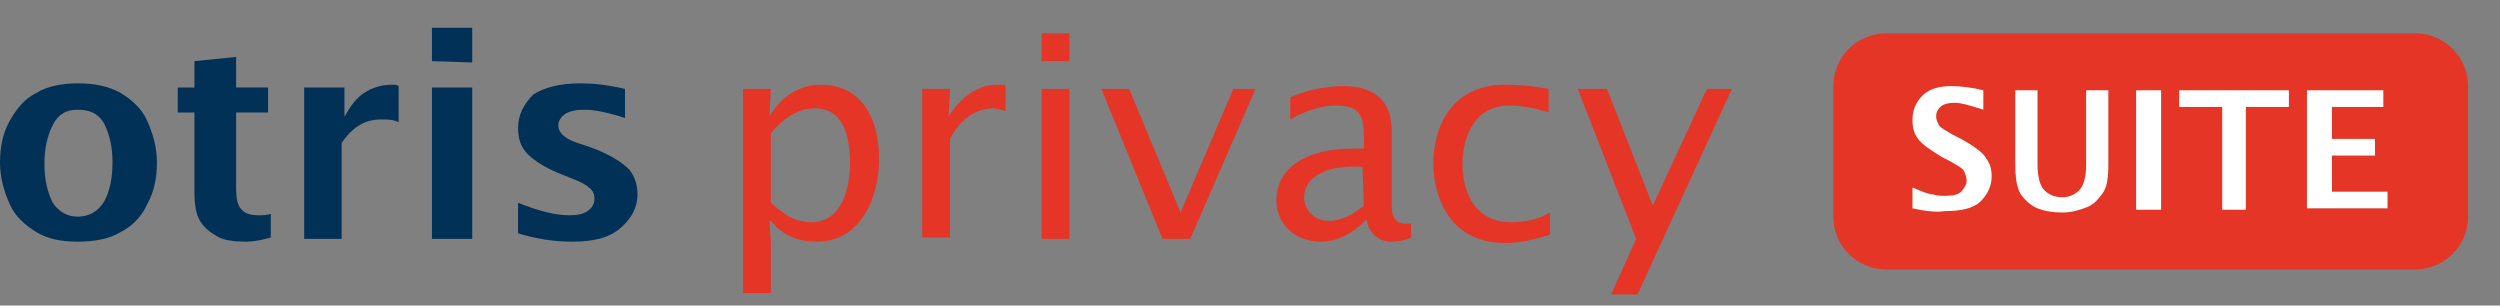
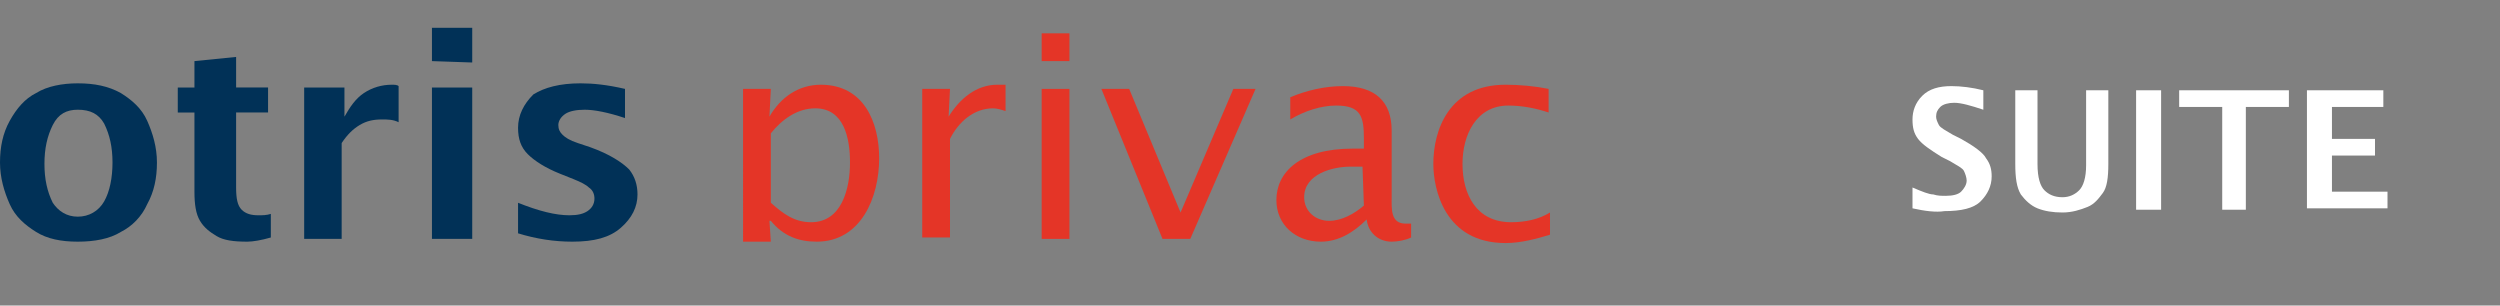
<svg xmlns="http://www.w3.org/2000/svg" version="1.1" id="Ebene_1" x="0px" y="0px" viewBox="0 0 180 22" style="enable-background:new 0 0 180 22;" xml:space="preserve">
  <rect x="0" y="0" width="180" height="22" fill="#808080" stroke="none" />
  <style type="text/css">
	.st0{fill:#013157;}
	.st1{fill:#E43527;}
	.st2{fill:#FFFFFF;}
</style>
  <g>
    <g>
      <path class="st0" d="M5.6,17.4c-1.2,0-2.2-0.2-3-0.7s-1.5-1.1-1.9-2S0,12.8,0,11.7s0.2-2.1,0.7-3s1.1-1.6,1.9-2    C3.4,6.2,4.5,6,5.6,6c1.2,0,2.2,0.2,3.1,0.7c0.8,0.5,1.5,1.1,1.9,2s0.7,1.9,0.7,3s-0.2,2.1-0.7,3c-0.4,0.9-1.1,1.6-1.9,2    C7.9,17.2,6.8,17.4,5.6,17.4z M5.6,15.6c0.8,0,1.5-0.4,1.9-1.1c0.4-0.7,0.6-1.7,0.6-2.8s-0.2-2-0.6-2.8c-0.4-0.7-1-1-1.9-1    C4.8,7.9,4.2,8.2,3.8,9s-0.6,1.7-0.6,2.8s0.2,2,0.6,2.8C4.2,15.2,4.8,15.6,5.6,15.6z" />
      <path class="st0" d="M19.5,17.1c-0.7,0.2-1.3,0.3-1.7,0.3c-1,0-1.7-0.1-2.2-0.4s-0.9-0.6-1.2-1.1S14,14.7,14,13.8V8.1h-1.2V6.3H14    V4.4l3-0.3v2.2h2.3v1.8H17v5.4c0,0.8,0.1,1.3,0.4,1.6s0.7,0.4,1.2,0.4c0.3,0,0.6,0,0.9-0.1V17.1z" />
      <path class="st0" d="M21.9,17.2V6.3h2.9v2.1c0.4-0.7,0.8-1.3,1.4-1.7c0.6-0.4,1.3-0.6,2-0.6c0.2,0,0.4,0,0.5,0.1v2.6    c-0.4-0.2-0.8-0.2-1.2-0.2c-0.6,0-1.1,0.1-1.6,0.4c-0.5,0.3-0.9,0.7-1.3,1.3v6.9C24.6,17.2,21.9,17.2,21.9,17.2z" />
      <path class="st0" d="M31.1,4.4V2H34v2.5L31.1,4.4L31.1,4.4z M31.1,17.2V6.3H34v10.9H31.1z" />
      <path class="st0" d="M37.3,16.8v-2.2c1.5,0.6,2.7,0.9,3.7,0.9c0.6,0,1-0.1,1.3-0.3s0.5-0.5,0.5-0.9c0-0.3-0.1-0.6-0.4-0.8    c-0.2-0.2-0.6-0.4-1.1-0.6l-1-0.4c-1-0.4-1.8-0.9-2.3-1.4s-0.7-1.1-0.7-1.9c0-0.9,0.4-1.7,1.1-2.4C39.2,6.3,40.3,6,41.8,6    c0.9,0,1.9,0.1,3.2,0.4v2.1c-1.2-0.4-2.2-0.6-2.9-0.6c-0.6,0-1.1,0.1-1.4,0.3c-0.3,0.2-0.5,0.5-0.5,0.8s0.1,0.5,0.3,0.7    s0.5,0.4,1.1,0.6l0.9,0.3c1.4,0.5,2.3,1.1,2.8,1.6c0.4,0.5,0.6,1.1,0.6,1.8c0,0.9-0.4,1.7-1.2,2.4s-1.9,1-3.5,1    C39.9,17.4,38.6,17.2,37.3,16.8z" />
-       <path class="st1" d="M55.4,8.4L55.4,8.4c0.8-1.4,2.1-2.3,3.7-2.3c3.1,0,4.2,2.7,4.2,5.3c0,2.8-1.3,6-4.5,6c-1.3,0-2.4-0.4-3.3-1.5    h-0.1l0.1,1.5v3.7h-2V6.4h2L55.4,8.4z M55.5,14.6c0.9,0.8,1.7,1.4,2.9,1.4c2.2,0,2.8-2.4,2.8-4.3c0-1.7-0.4-3.9-2.5-3.9    c-1.3,0-2.4,0.8-3.2,1.8V14.6z" />
+       <path class="st1" d="M55.4,8.4L55.4,8.4c0.8-1.4,2.1-2.3,3.7-2.3c3.1,0,4.2,2.7,4.2,5.3c0,2.8-1.3,6-4.5,6c-1.3,0-2.4-0.4-3.3-1.5    h-0.1l0.1,1.5h-2V6.4h2L55.4,8.4z M55.5,14.6c0.9,0.8,1.7,1.4,2.9,1.4c2.2,0,2.8-2.4,2.8-4.3c0-1.7-0.4-3.9-2.5-3.9    c-1.3,0-2.4,0.8-3.2,1.8V14.6z" />
      <path class="st1" d="M68.3,8.4L68.3,8.4c0.8-1.3,2-2.3,3.5-2.3h0.6V8c-0.3-0.1-0.6-0.2-0.9-0.2c-1.4,0-2.5,1-3.1,2.2v7.1h-2V6.4h2    L68.3,8.4z" />
      <path class="st1" d="M75,2.4h2v2h-2V2.4z M75,6.4h2v10.8h-2V6.4z" />
      <path class="st1" d="M79.3,6.4h2l3.7,8.9l3.8-8.9h1.6l-4.7,10.8h-2L79.3,6.4z" />
      <path class="st1" d="M101.6,17.1c-0.4,0.2-1,0.3-1.4,0.3c-1,0-1.7-0.7-1.8-1.6c-0.9,0.9-2,1.6-3.3,1.6c-1.8,0-3.2-1.2-3.2-3    c0-2,1.7-3.7,5.5-3.7h0.8V10c0-1.6-0.2-2.4-2-2.4c-1.1,0-2.3,0.4-3.3,1V7c1.2-0.5,2.5-0.8,3.8-0.8c2.3,0,3.5,1.1,3.5,3.2v4.8    c0,0.8-0.1,1.9,1,1.9h0.4V17.1z M98.1,12h-0.9c-1.2,0-3.3,0.5-3.3,2.2c0,1,0.8,1.7,1.8,1.7c0.9,0,1.8-0.5,2.5-1.1L98.1,12L98.1,12    z" />
      <path class="st1" d="M111.5,8.1c-0.9-0.3-1.9-0.5-2.9-0.5c-2.3,0-3.3,2.1-3.3,4.2c0,2.2,1,4.2,3.5,4.2c1,0,2-0.2,2.8-0.7v1.6    c-1,0.3-2.1,0.6-3.2,0.6c-4.4,0-5.2-3.9-5.2-5.7c0-2.4,1.1-5.7,5.2-5.7c1,0,2.1,0.1,3.1,0.3V8.1z" />
-       <path class="st1" d="M117.8,17.2l-4.2-10.8h2.1l3.3,8.4l3.9-8.4h1.8l-6.8,14.8H116L117.8,17.2z" />
    </g>
    <g>
-       <path class="st1" d="M173.9,2.4h-38.1c-2.1,0-3.8,1.7-3.8,3.8v9.4c0,2.1,1.7,3.8,3.8,3.8h38.1c2.1,0,3.8-1.7,3.8-3.8V6.2    C177.7,4.1,176,2.4,173.9,2.4z" />
      <g>
        <g>
          <path class="st2" d="M137.7,15v-1.5c0.7,0.3,1.2,0.5,1.5,0.5c0.3,0.1,0.6,0.1,0.9,0.1c0.5,0,0.9-0.1,1.1-0.3      c0.2-0.2,0.4-0.5,0.4-0.8c0-0.2-0.1-0.5-0.2-0.7c-0.1-0.2-0.5-0.4-1-0.7l-0.6-0.3c-0.8-0.5-1.4-0.9-1.7-1.3      c-0.3-0.4-0.4-0.8-0.4-1.4c0-0.6,0.2-1.2,0.7-1.7s1.2-0.7,2.1-0.7c0.7,0,1.5,0.1,2.3,0.3v1.4c-0.9-0.3-1.6-0.5-2.1-0.5      c-0.4,0-0.8,0.1-1,0.3c-0.2,0.2-0.3,0.4-0.3,0.7c0,0.2,0.1,0.4,0.2,0.6c0.1,0.2,0.5,0.4,1,0.7l0.6,0.3c0.9,0.5,1.6,1,1.8,1.4      c0.3,0.4,0.4,0.8,0.4,1.3c0,0.7-0.3,1.3-0.8,1.8s-1.4,0.7-2.6,0.7C139.4,15.3,138.6,15.2,137.7,15z" />
          <path class="st2" d="M144.9,6.5h1.8v5.3c0,1,0.2,1.6,0.5,1.9c0.3,0.3,0.7,0.5,1.3,0.5c0.5,0,0.9-0.2,1.2-0.5s0.5-0.9,0.5-1.8      V6.5h1.6v5.3c0,1-0.1,1.7-0.4,2.1c-0.3,0.4-0.6,0.8-1.1,1s-1.1,0.4-1.8,0.4s-1.3-0.1-1.8-0.3s-0.9-0.6-1.2-1      c-0.3-0.5-0.4-1.2-0.4-2.2V6.5H144.9z" />
          <path class="st2" d="M153.8,15.1V6.5h1.8v8.6H153.8z" />
          <path class="st2" d="M160,15.1V7.7h-3.1V6.5h7.9v1.2h-3.1v7.4H160z" />
          <path class="st2" d="M166.1,15.1V6.5h5.5v1.2h-3.7V10h3.1v1.2h-3.1v2.6h4V15h-5.8V15.1z" />
        </g>
      </g>
    </g>
  </g>
</svg>